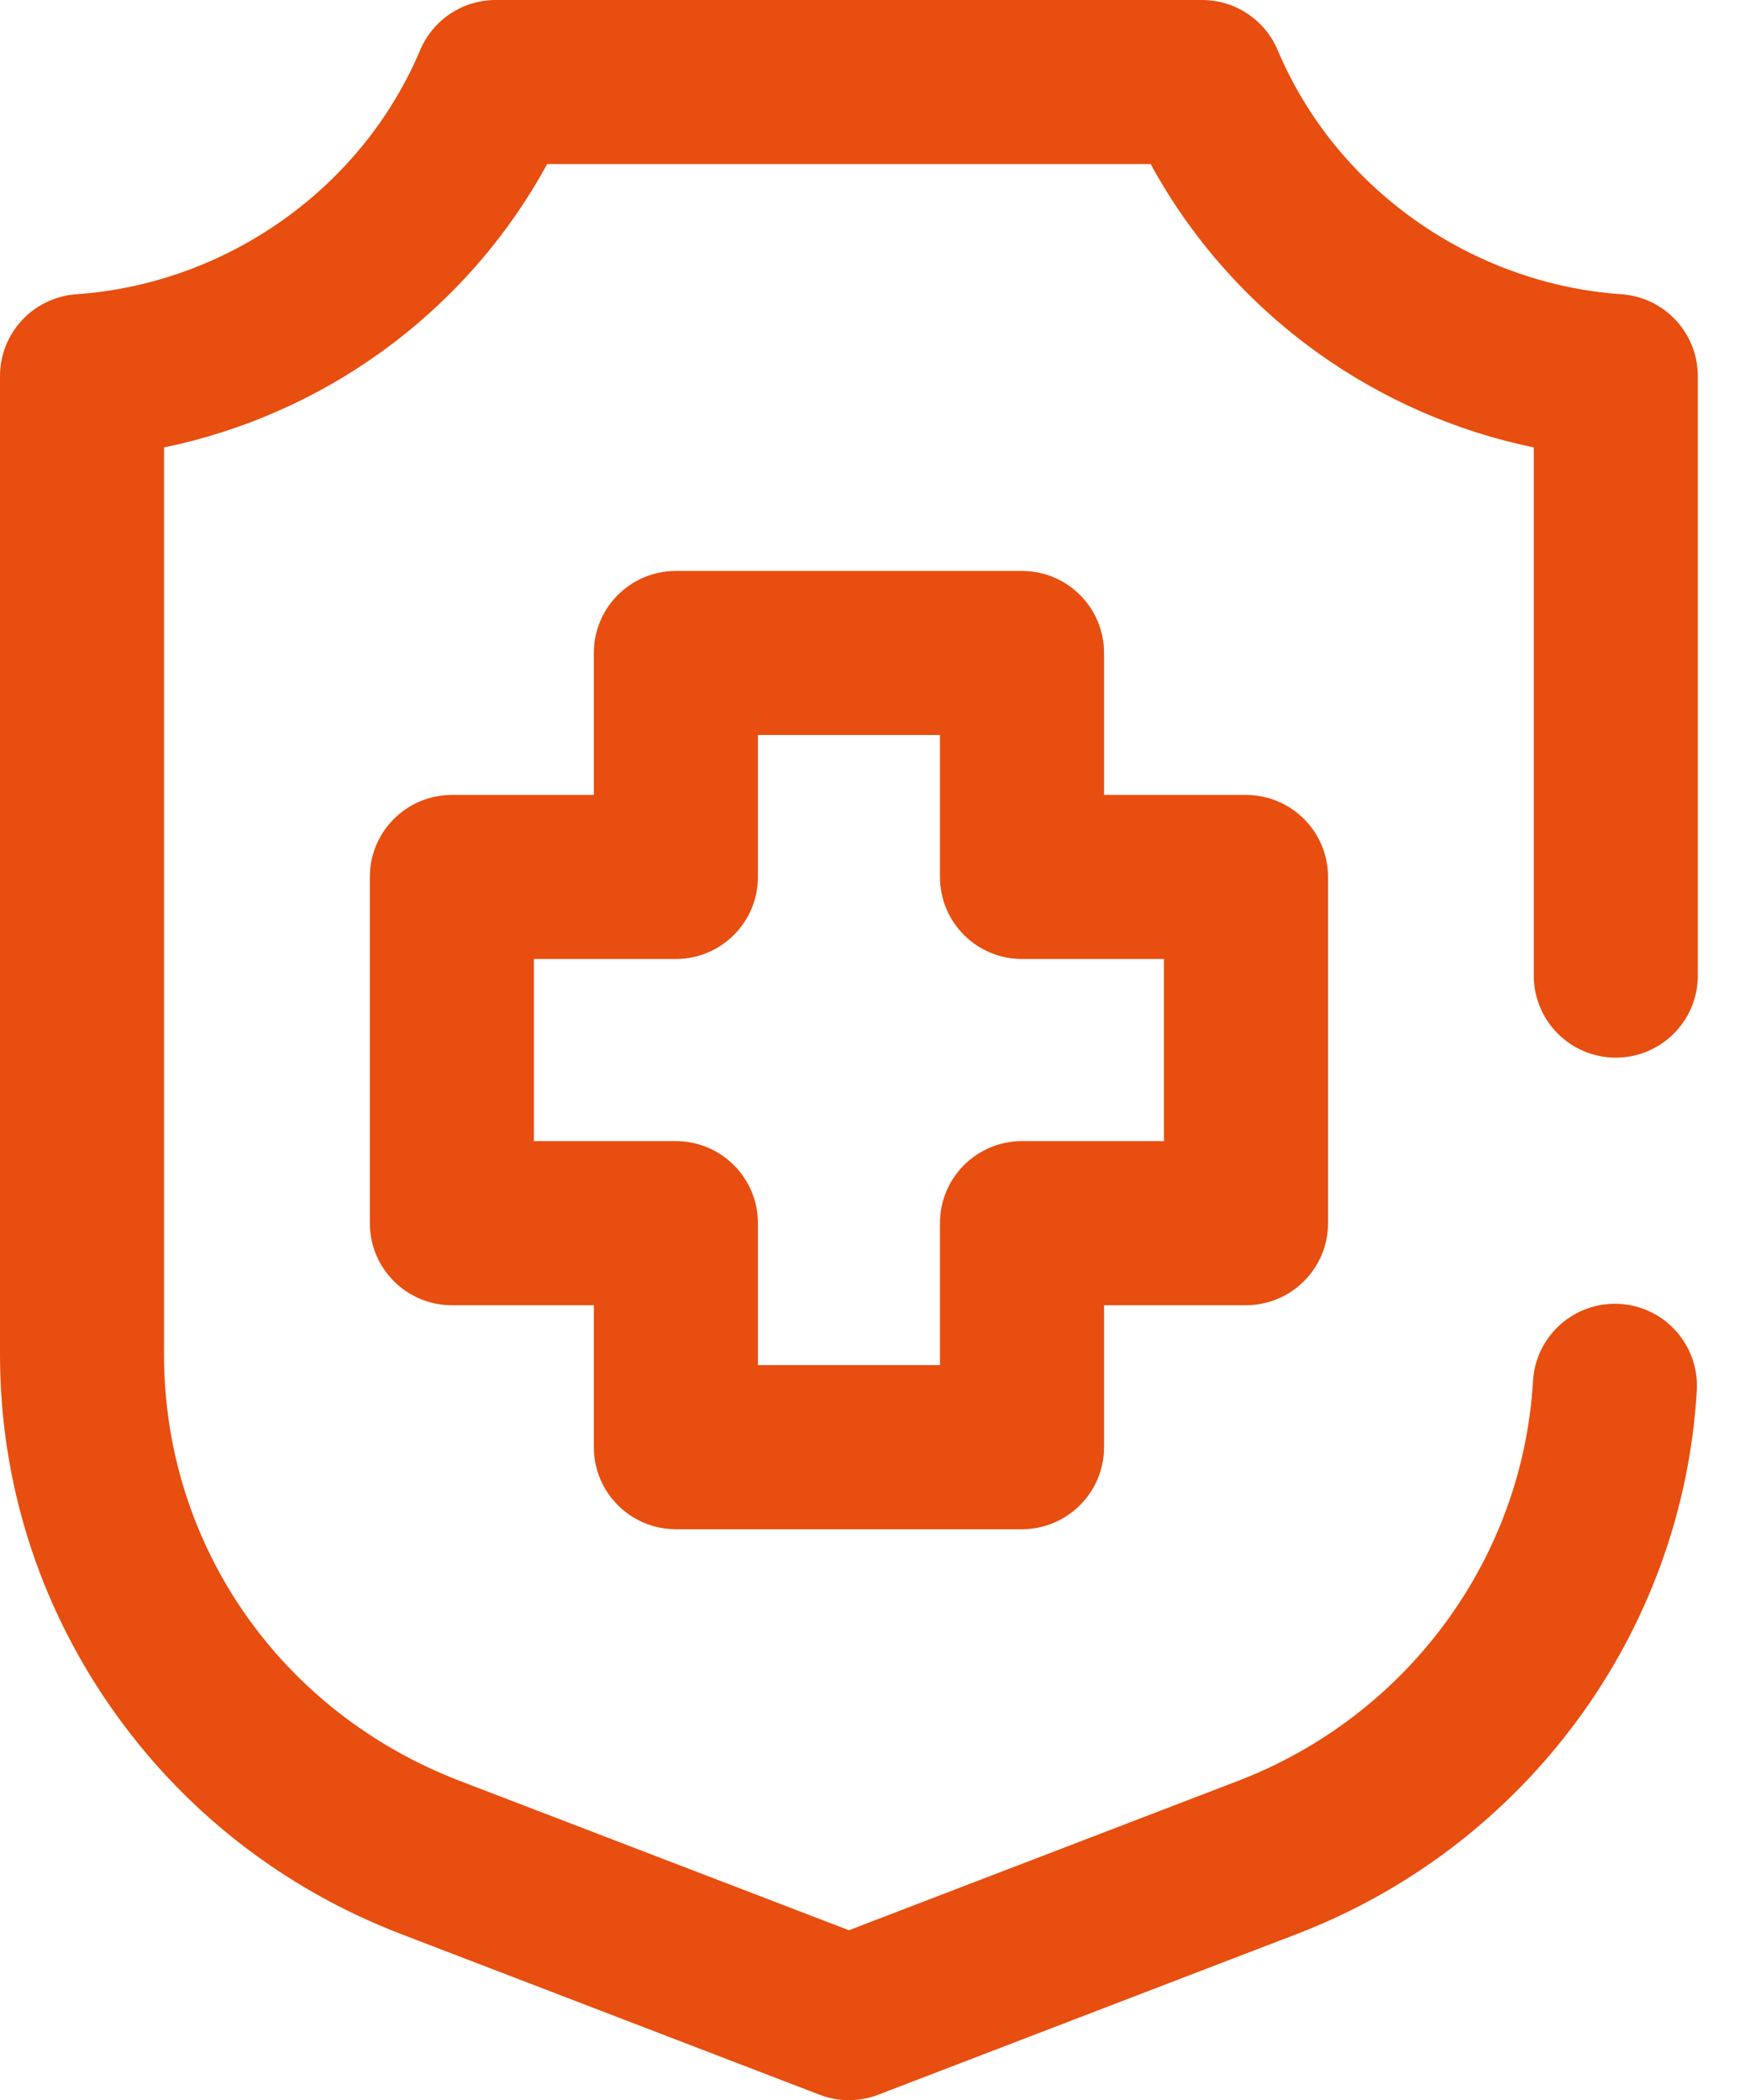
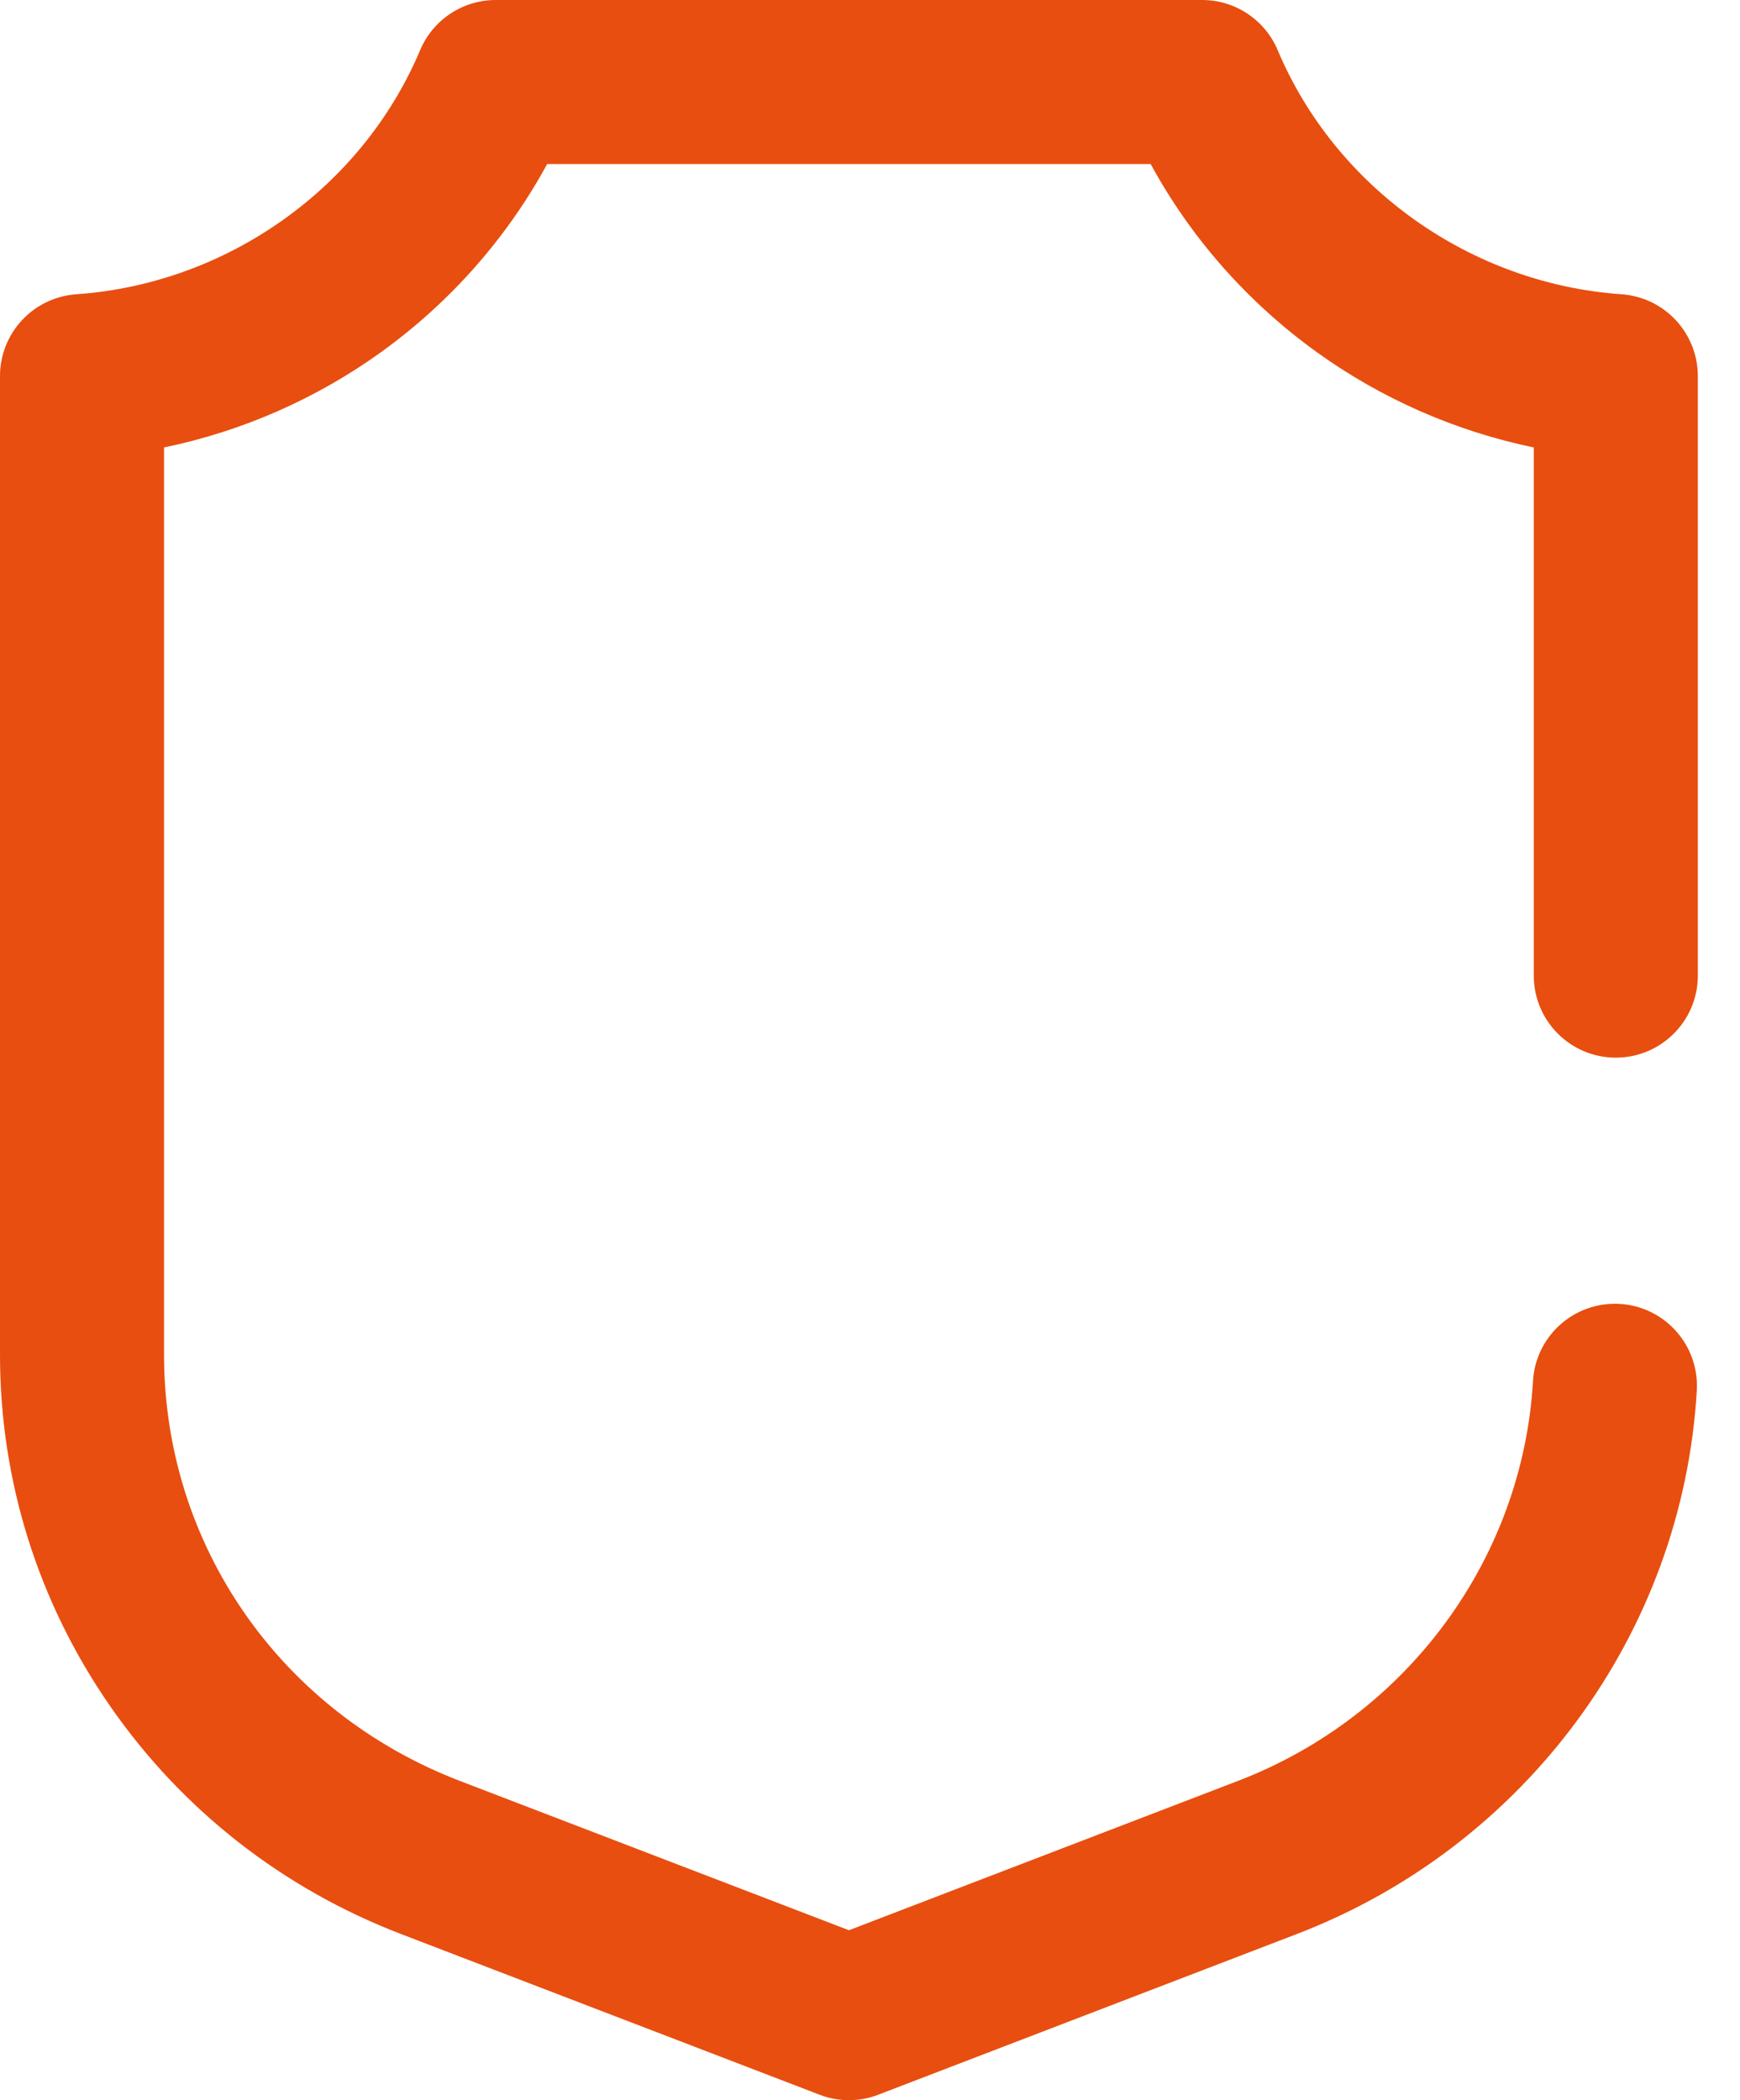
<svg xmlns="http://www.w3.org/2000/svg" width="29" height="35" viewBox="0 0 29 35" fill="none">
-   <path d="M11.264 25.485H17.033C17.788 25.485 18.401 24.872 18.401 24.117V21.752H20.766C21.521 21.752 22.134 21.139 22.134 20.384V14.615C22.134 13.86 21.521 13.248 20.766 13.248H18.401V10.882C18.401 10.127 17.788 9.515 17.033 9.515H11.264C10.509 9.515 9.897 10.127 9.897 10.882V13.248H7.531C6.776 13.248 6.164 13.86 6.164 14.615V20.384C6.164 21.139 6.776 21.752 7.531 21.752H9.897V24.117C9.897 24.872 10.509 25.485 11.264 25.485ZM8.898 19.017V15.982H11.264C12.019 15.982 12.632 15.37 12.632 14.615V12.249H15.666V14.615C15.666 15.37 16.278 15.982 17.033 15.982H19.399V19.017H17.033C16.278 19.017 15.666 19.629 15.666 20.384V22.75H12.632V20.384C12.632 19.629 12.019 19.017 11.264 19.017H8.898Z" fill="#E84E0F" />
  <path d="M26.93 17.626C27.685 17.626 28.297 17.014 28.297 16.259V6.268C28.297 5.55 27.741 4.954 27.025 4.904C24.512 4.729 22.262 3.132 21.295 0.836C21.081 0.329 20.585 0 20.035 0H8.262C7.712 0 7.216 0.329 7.002 0.836C6.035 3.132 3.785 4.729 1.272 4.904C0.556 4.954 0 5.55 0 6.268V22.578C0 24.676 0.634 26.7 1.834 28.431C3.031 30.159 4.708 31.473 6.683 32.231L13.659 34.909C13.816 34.97 13.982 35 14.149 35C14.315 35 14.481 34.97 14.638 34.909L21.614 32.231C25.429 30.767 28.045 27.212 28.28 23.174C28.323 22.42 27.748 21.773 26.994 21.73C26.241 21.687 25.594 22.261 25.55 23.015C25.378 25.983 23.448 28.599 20.634 29.679L14.149 32.168L7.663 29.679C4.669 28.529 2.734 25.742 2.734 22.578V7.457C4.036 7.187 5.268 6.648 6.353 5.867C7.505 5.036 8.449 3.965 9.119 2.734H19.178C19.848 3.965 20.792 5.036 21.944 5.867C23.029 6.648 24.261 7.187 25.563 7.457V16.259C25.563 17.014 26.175 17.626 26.93 17.626Z" fill="#E84E0F" />
</svg>